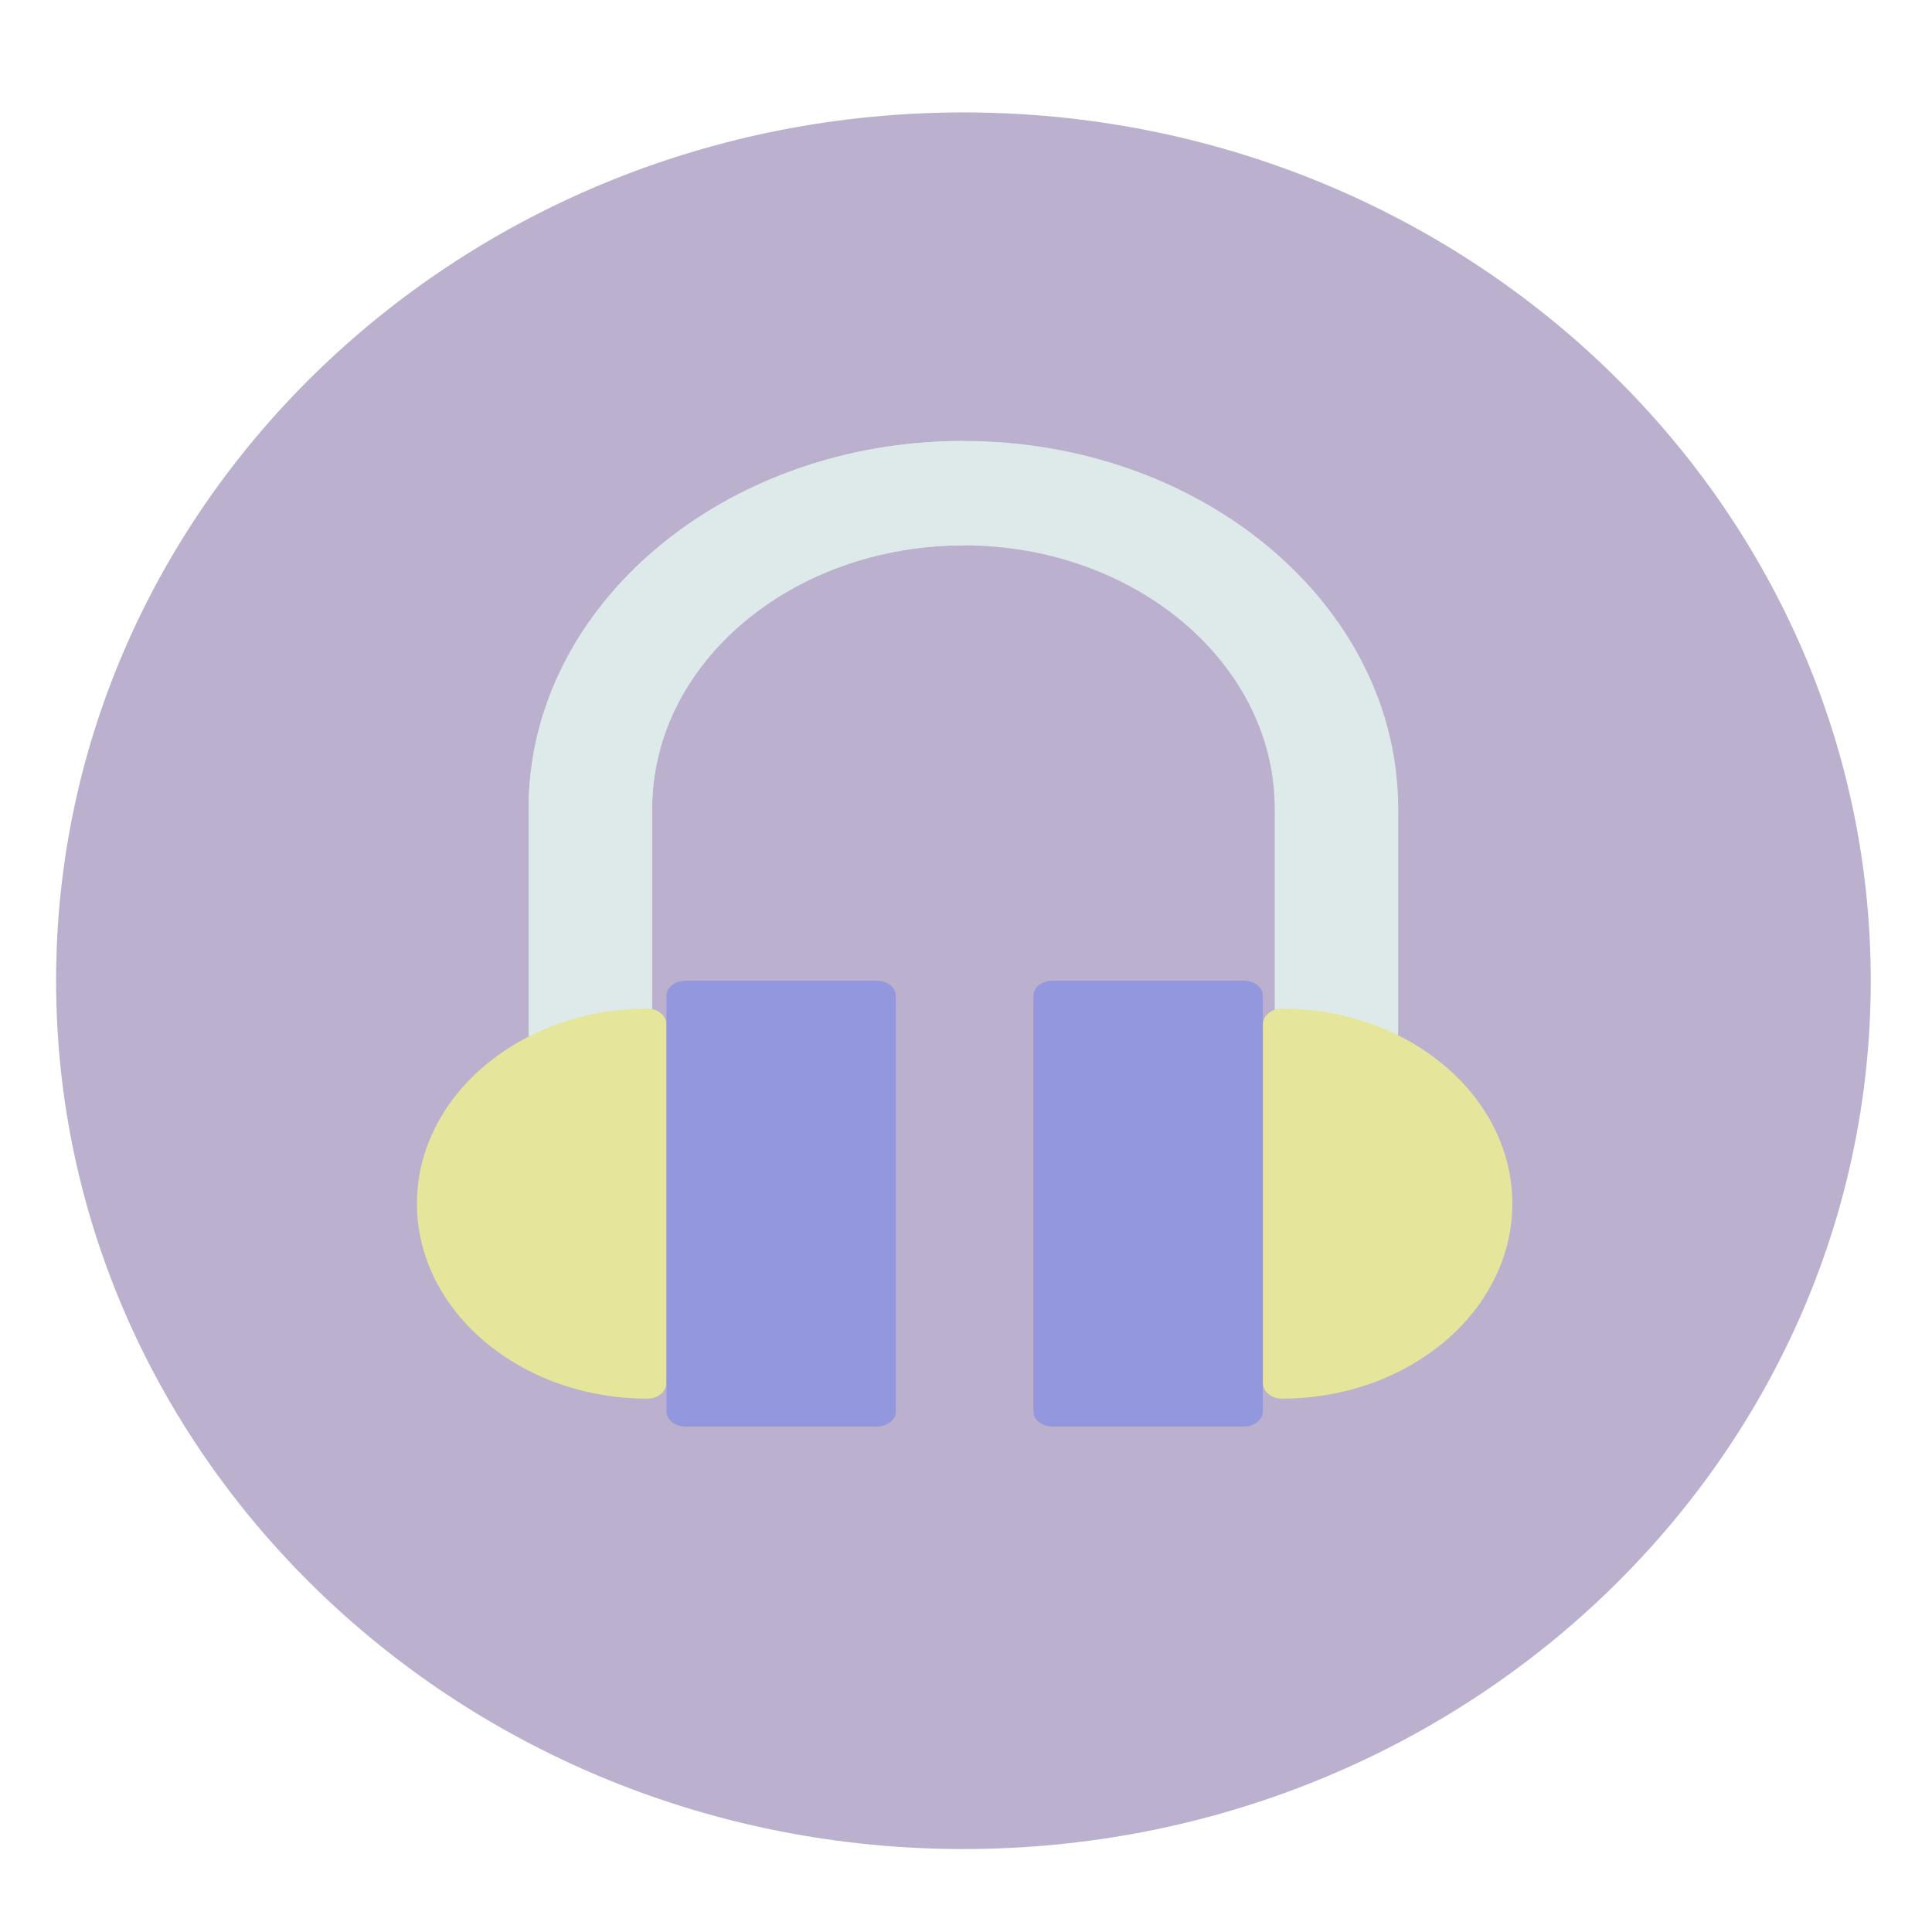
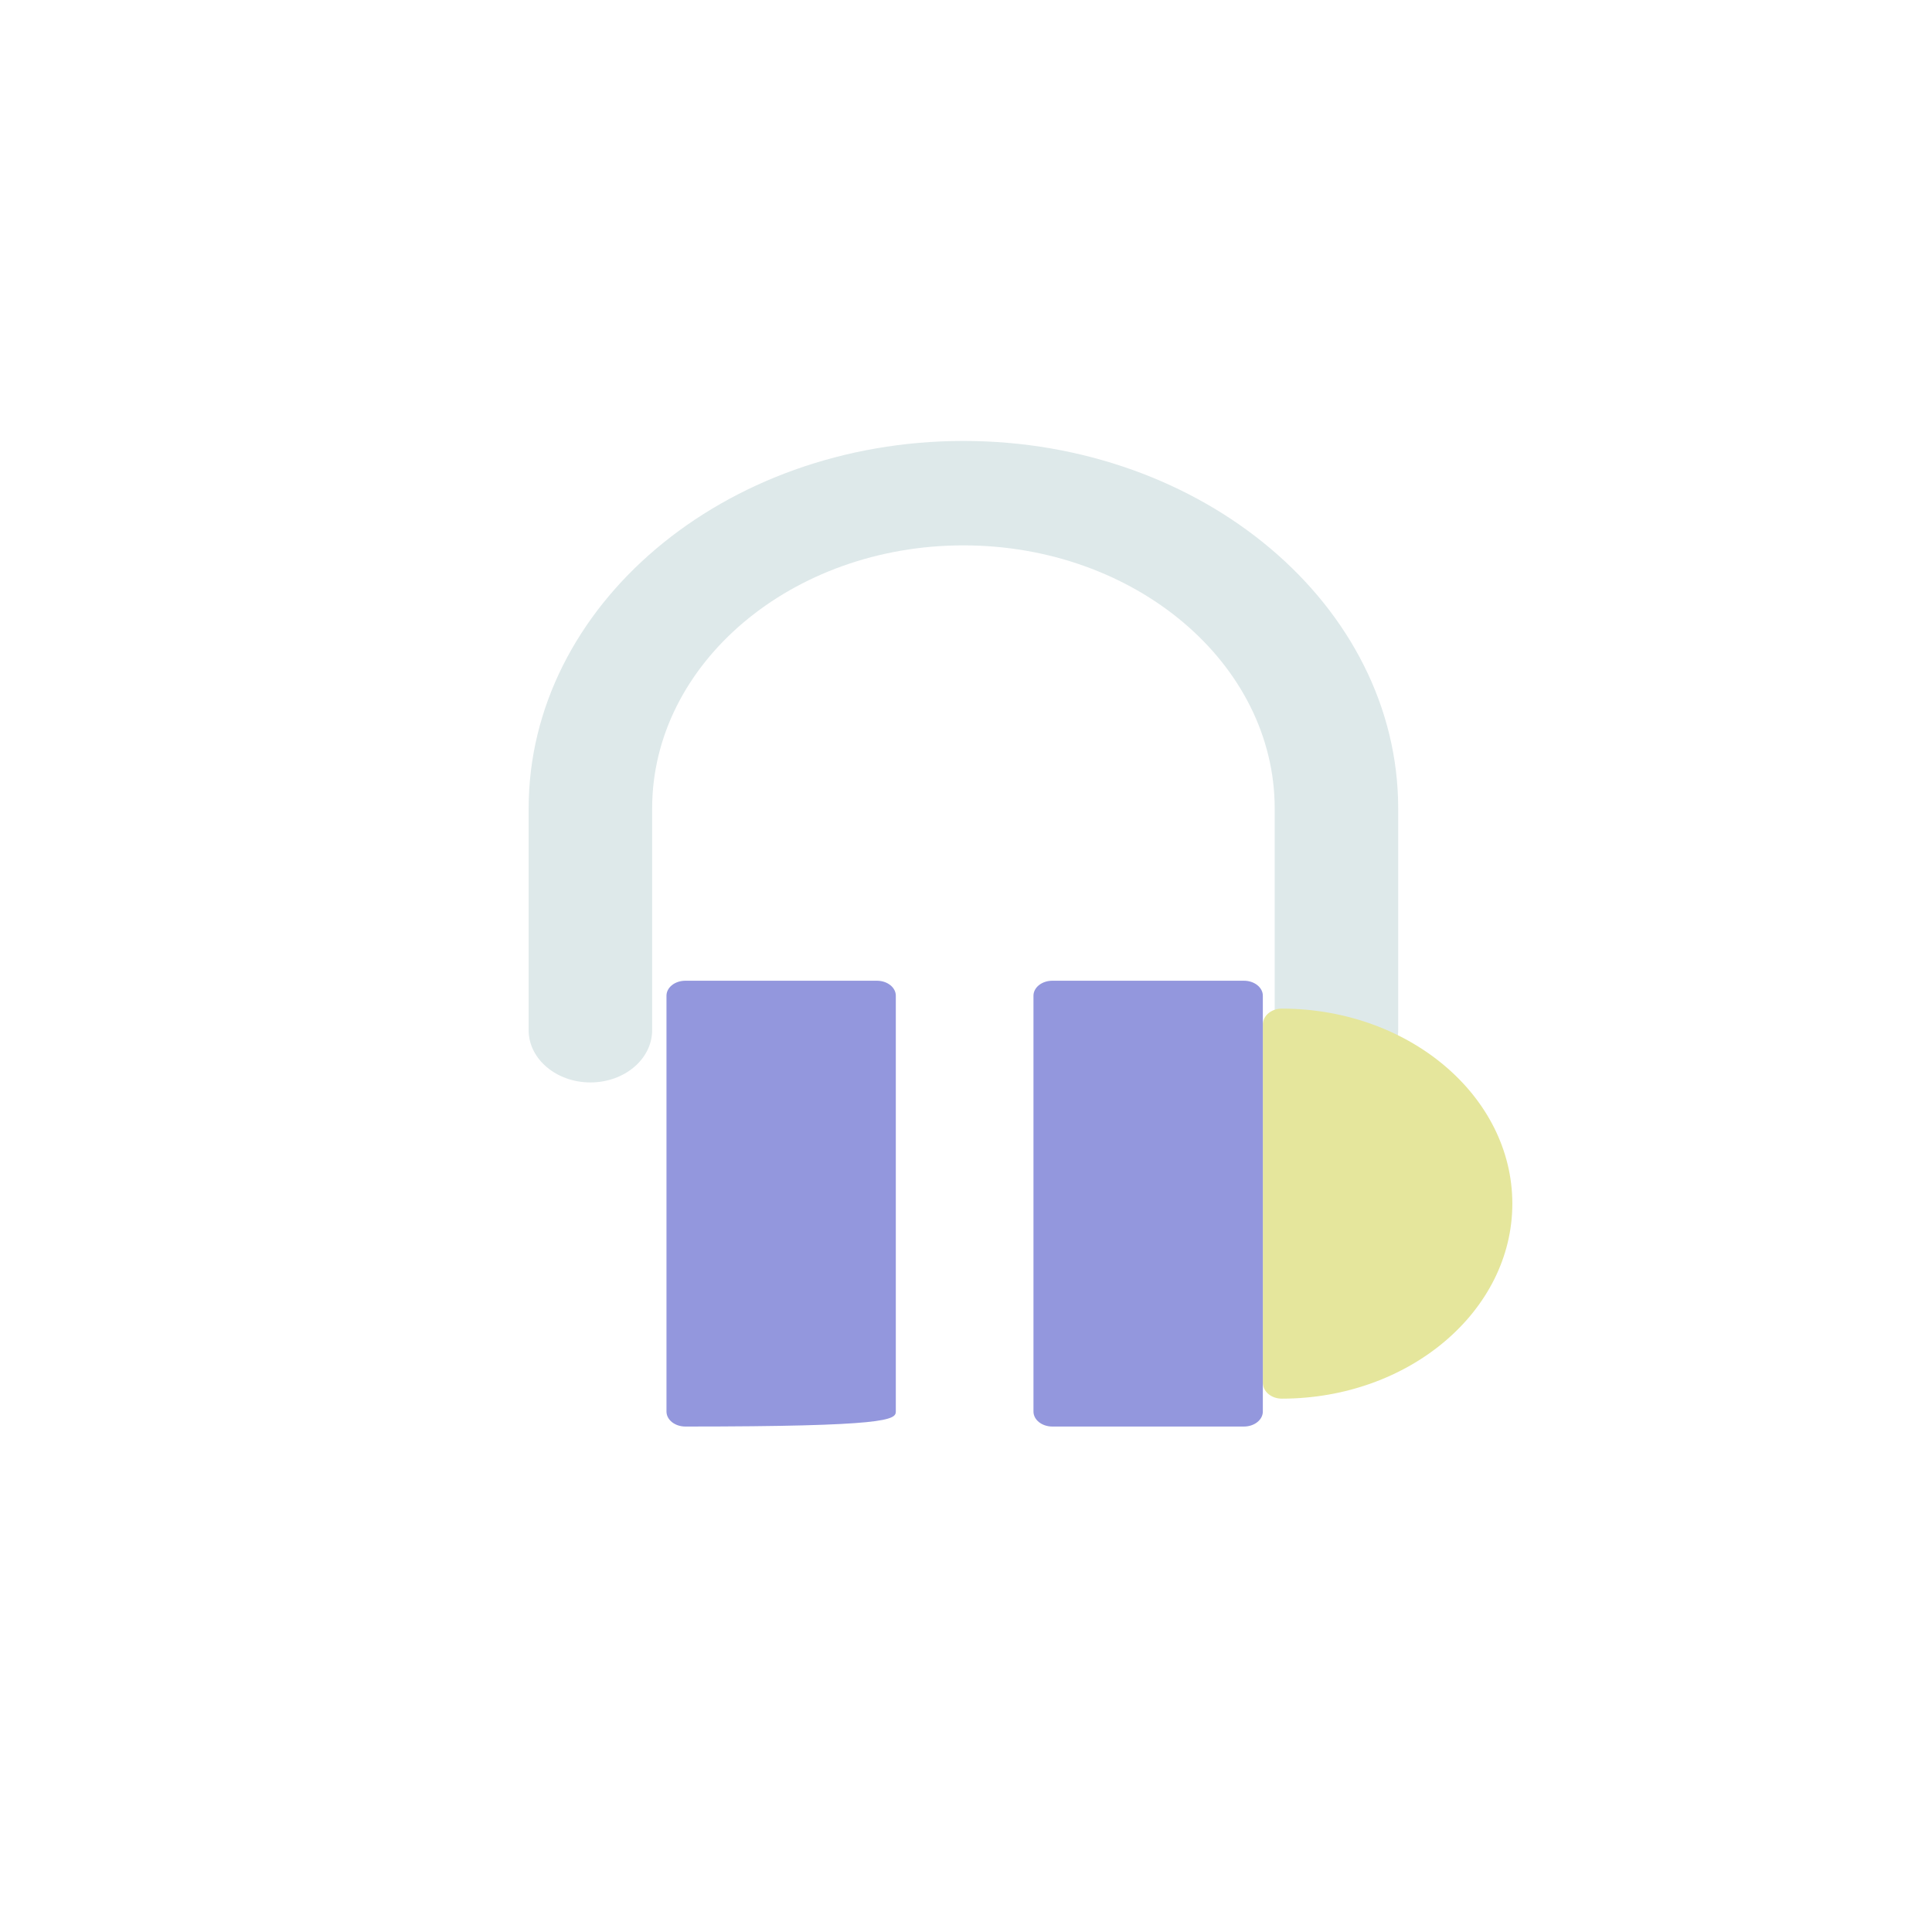
<svg xmlns="http://www.w3.org/2000/svg" xmlns:xlink="http://www.w3.org/1999/xlink" preserveAspectRatio="xMidYMid meet" viewBox="0 0 640 640" width="64" height="64">
  <defs>
-     <path d="M619.71 324.88C619.71 483.63 485.03 612.52 319.14 612.52C153.26 612.52 18.58 483.63 18.58 324.88C18.58 166.12 153.26 37.24 319.14 37.24C485.03 37.24 619.71 166.12 619.71 324.88Z" id="a5nBlLjrc" />
    <path d="M175.12 267.85C175.12 275.19 175.12 333.93 175.12 341.27C175.12 350.81 184.3 358.57 195.58 358.57C206.86 358.57 216.03 350.81 216.03 341.27C216.03 333.93 216.03 275.19 216.03 267.85C216.03 219.77 262.29 180.66 319.14 180.66C376 180.66 422.26 219.77 422.26 267.85C422.26 275.19 422.26 333.93 422.26 341.27C422.26 350.81 431.43 358.57 442.71 358.57C453.99 358.57 463.17 350.81 463.17 341.27C463.17 333.93 463.17 275.19 463.17 267.85C463.17 200.7 398.56 146.07 319.15 146.07C239.73 146.07 175.12 200.7 175.12 267.85Z" id="b3eof2L0e" />
-     <path d="M175.12 341.27C175.12 350.81 184.3 358.57 195.58 358.57C206.86 358.57 216.03 350.81 216.03 341.27C216.03 333.93 216.03 275.19 216.03 267.85C216.03 219.77 262.29 180.66 319.14 180.66C319.14 177.2 319.14 149.53 319.14 146.07C239.73 146.07 175.12 200.7 175.12 267.85C175.12 282.54 175.12 333.93 175.12 341.27Z" id="d3tddR1cAb" />
-     <path d="M138.12 398.72C138.12 434.34 172.39 463.32 214.51 463.32C217.97 463.32 220.78 460.95 220.78 458.02C220.78 446.16 220.78 351.28 220.78 339.41C220.78 336.49 217.97 334.12 214.51 334.12C172.39 334.12 138.12 363.1 138.12 398.72Z" id="gZfIUaxQ" />
    <path d="M418.33 339.41C418.33 351.28 418.33 446.16 418.33 458.02C418.33 460.95 421.13 463.32 424.59 463.32C466.71 463.32 500.98 434.34 500.98 398.72C500.98 363.1 466.71 334.12 424.59 334.12C421.13 334.12 418.33 336.49 418.33 339.41Z" id="b42twxSCwN" />
    <path d="M348.61 324.88C345.15 324.88 342.35 327.1 342.35 329.84C342.35 343.62 342.35 453.82 342.35 467.59C342.35 470.34 345.15 472.56 348.61 472.56C354.96 472.56 405.72 472.56 412.07 472.56C415.52 472.56 418.33 470.34 418.33 467.59C418.33 453.82 418.33 343.62 418.33 329.84C418.33 327.1 415.52 324.88 412.07 324.88C399.37 324.88 354.96 324.88 348.61 324.88Z" id="bemwVNEvV" />
-     <path d="M227.04 324.88C223.58 324.88 220.78 327.1 220.78 329.84C220.78 343.62 220.78 453.82 220.78 467.59C220.78 470.34 223.58 472.56 227.04 472.56C233.38 472.56 284.15 472.56 290.49 472.56C293.95 472.56 296.75 470.34 296.75 467.59C296.75 453.82 296.75 343.62 296.75 329.84C296.75 327.1 293.95 324.88 290.49 324.88C277.8 324.88 233.38 324.88 227.04 324.88Z" id="bPbUAzU2o" />
+     <path d="M227.04 324.88C223.58 324.88 220.78 327.1 220.78 329.84C220.78 343.62 220.78 453.82 220.78 467.59C220.78 470.34 223.58 472.56 227.04 472.56C293.95 472.56 296.75 470.34 296.75 467.59C296.75 453.82 296.75 343.62 296.75 329.84C296.75 327.1 293.95 324.88 290.49 324.88C277.8 324.88 233.38 324.88 227.04 324.88Z" id="bPbUAzU2o" />
  </defs>
  <g>
    <g>
      <g>
        <use xlink:href="#a5nBlLjrc" opacity="1" fill="#bbb0ce" fill-opacity="1" />
        <g>
          <use xlink:href="#a5nBlLjrc" opacity="1" fill-opacity="0" stroke="#000000" stroke-width="0" stroke-opacity="1" />
        </g>
      </g>
      <g>
        <use xlink:href="#b3eof2L0e" opacity="1" fill="#dee9ea" fill-opacity="1" />
        <g>
          <use xlink:href="#b3eof2L0e" opacity="1" fill-opacity="0" stroke="#000000" stroke-width="1" stroke-opacity="0" />
        </g>
      </g>
      <g>
        <use xlink:href="#d3tddR1cAb" opacity="1" fill="#dee9ea" fill-opacity="1" />
        <g>
          <use xlink:href="#d3tddR1cAb" opacity="1" fill-opacity="0" stroke="#000000" stroke-width="1" stroke-opacity="0" />
        </g>
      </g>
      <g>
        <use xlink:href="#gZfIUaxQ" opacity="1" fill="#e5e69c" fill-opacity="1" />
        <g>
          <use xlink:href="#gZfIUaxQ" opacity="1" fill-opacity="0" stroke="#000000" stroke-width="1" stroke-opacity="0" />
        </g>
      </g>
      <g>
        <use xlink:href="#b42twxSCwN" opacity="1" fill="#e5e69c" fill-opacity="1" />
        <g>
          <use xlink:href="#b42twxSCwN" opacity="1" fill-opacity="0" stroke="#000000" stroke-width="1" stroke-opacity="0" />
        </g>
      </g>
      <g>
        <use xlink:href="#bemwVNEvV" opacity="1" fill="#9397dd" fill-opacity="1" />
        <g>
          <use xlink:href="#bemwVNEvV" opacity="1" fill-opacity="0" stroke="#000000" stroke-width="1" stroke-opacity="0" />
        </g>
      </g>
      <g>
        <use xlink:href="#bPbUAzU2o" opacity="1" fill="#9397dd" fill-opacity="1" />
        <g>
          <use xlink:href="#bPbUAzU2o" opacity="1" fill-opacity="0" stroke="#000000" stroke-width="1" stroke-opacity="0" />
        </g>
      </g>
    </g>
  </g>
</svg>